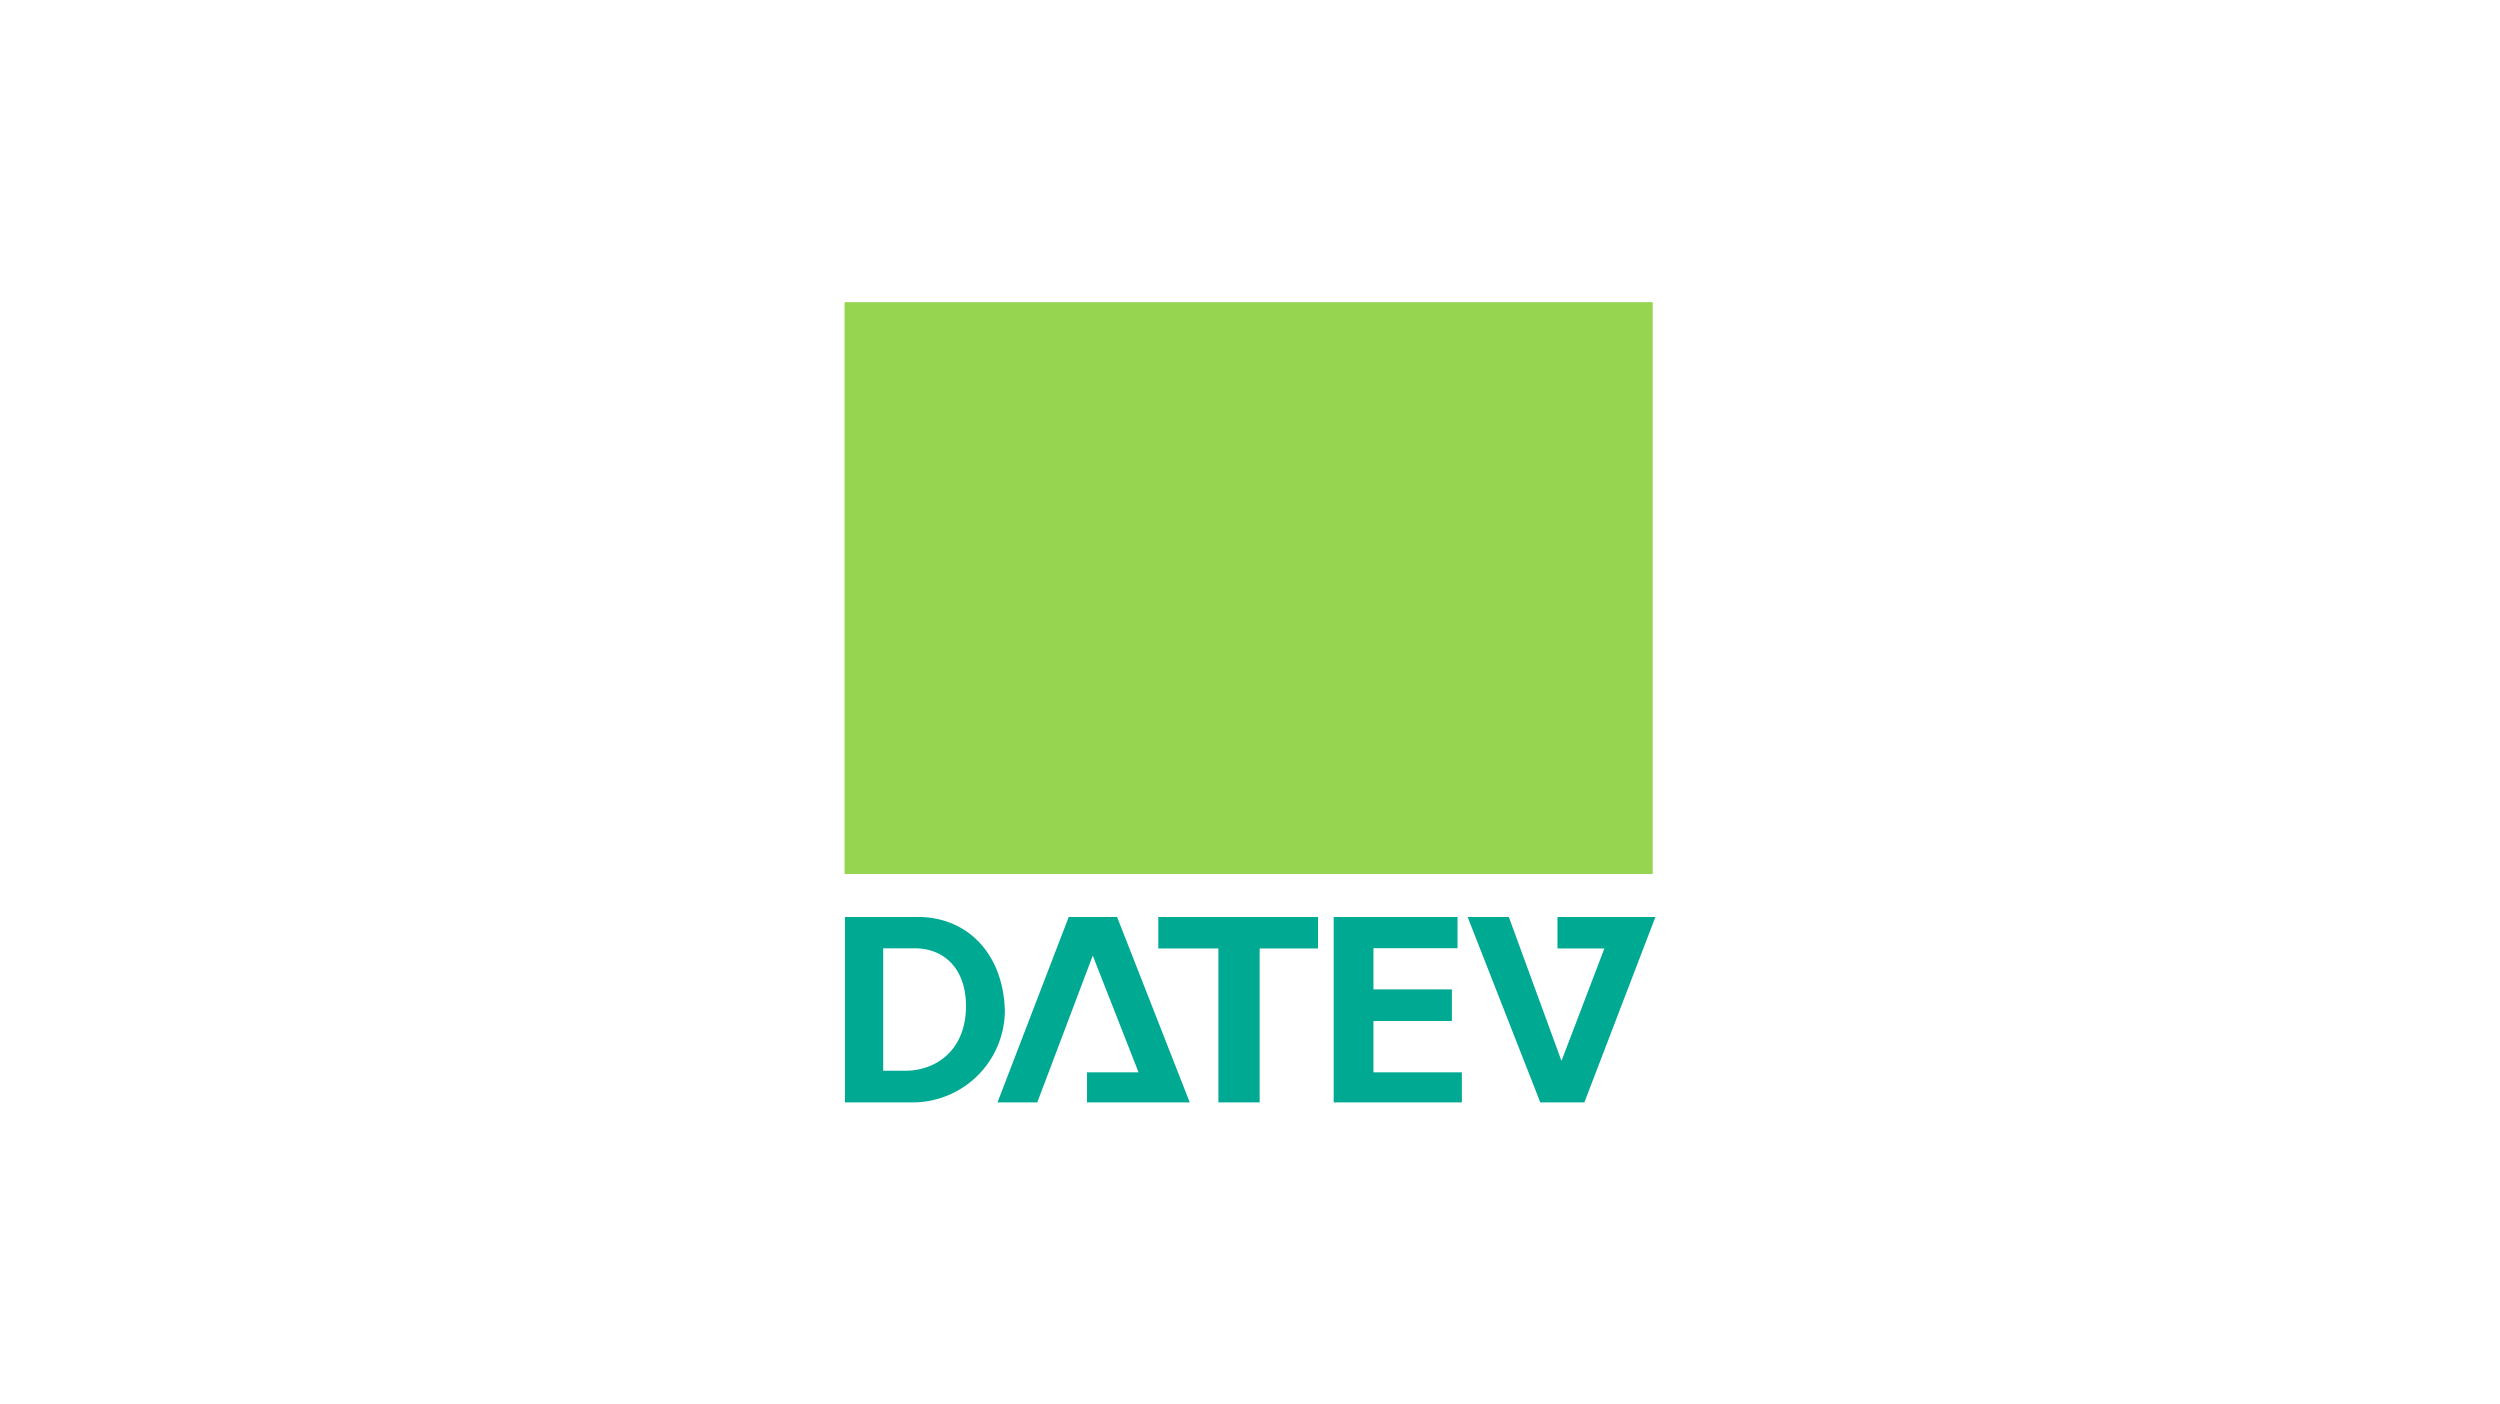
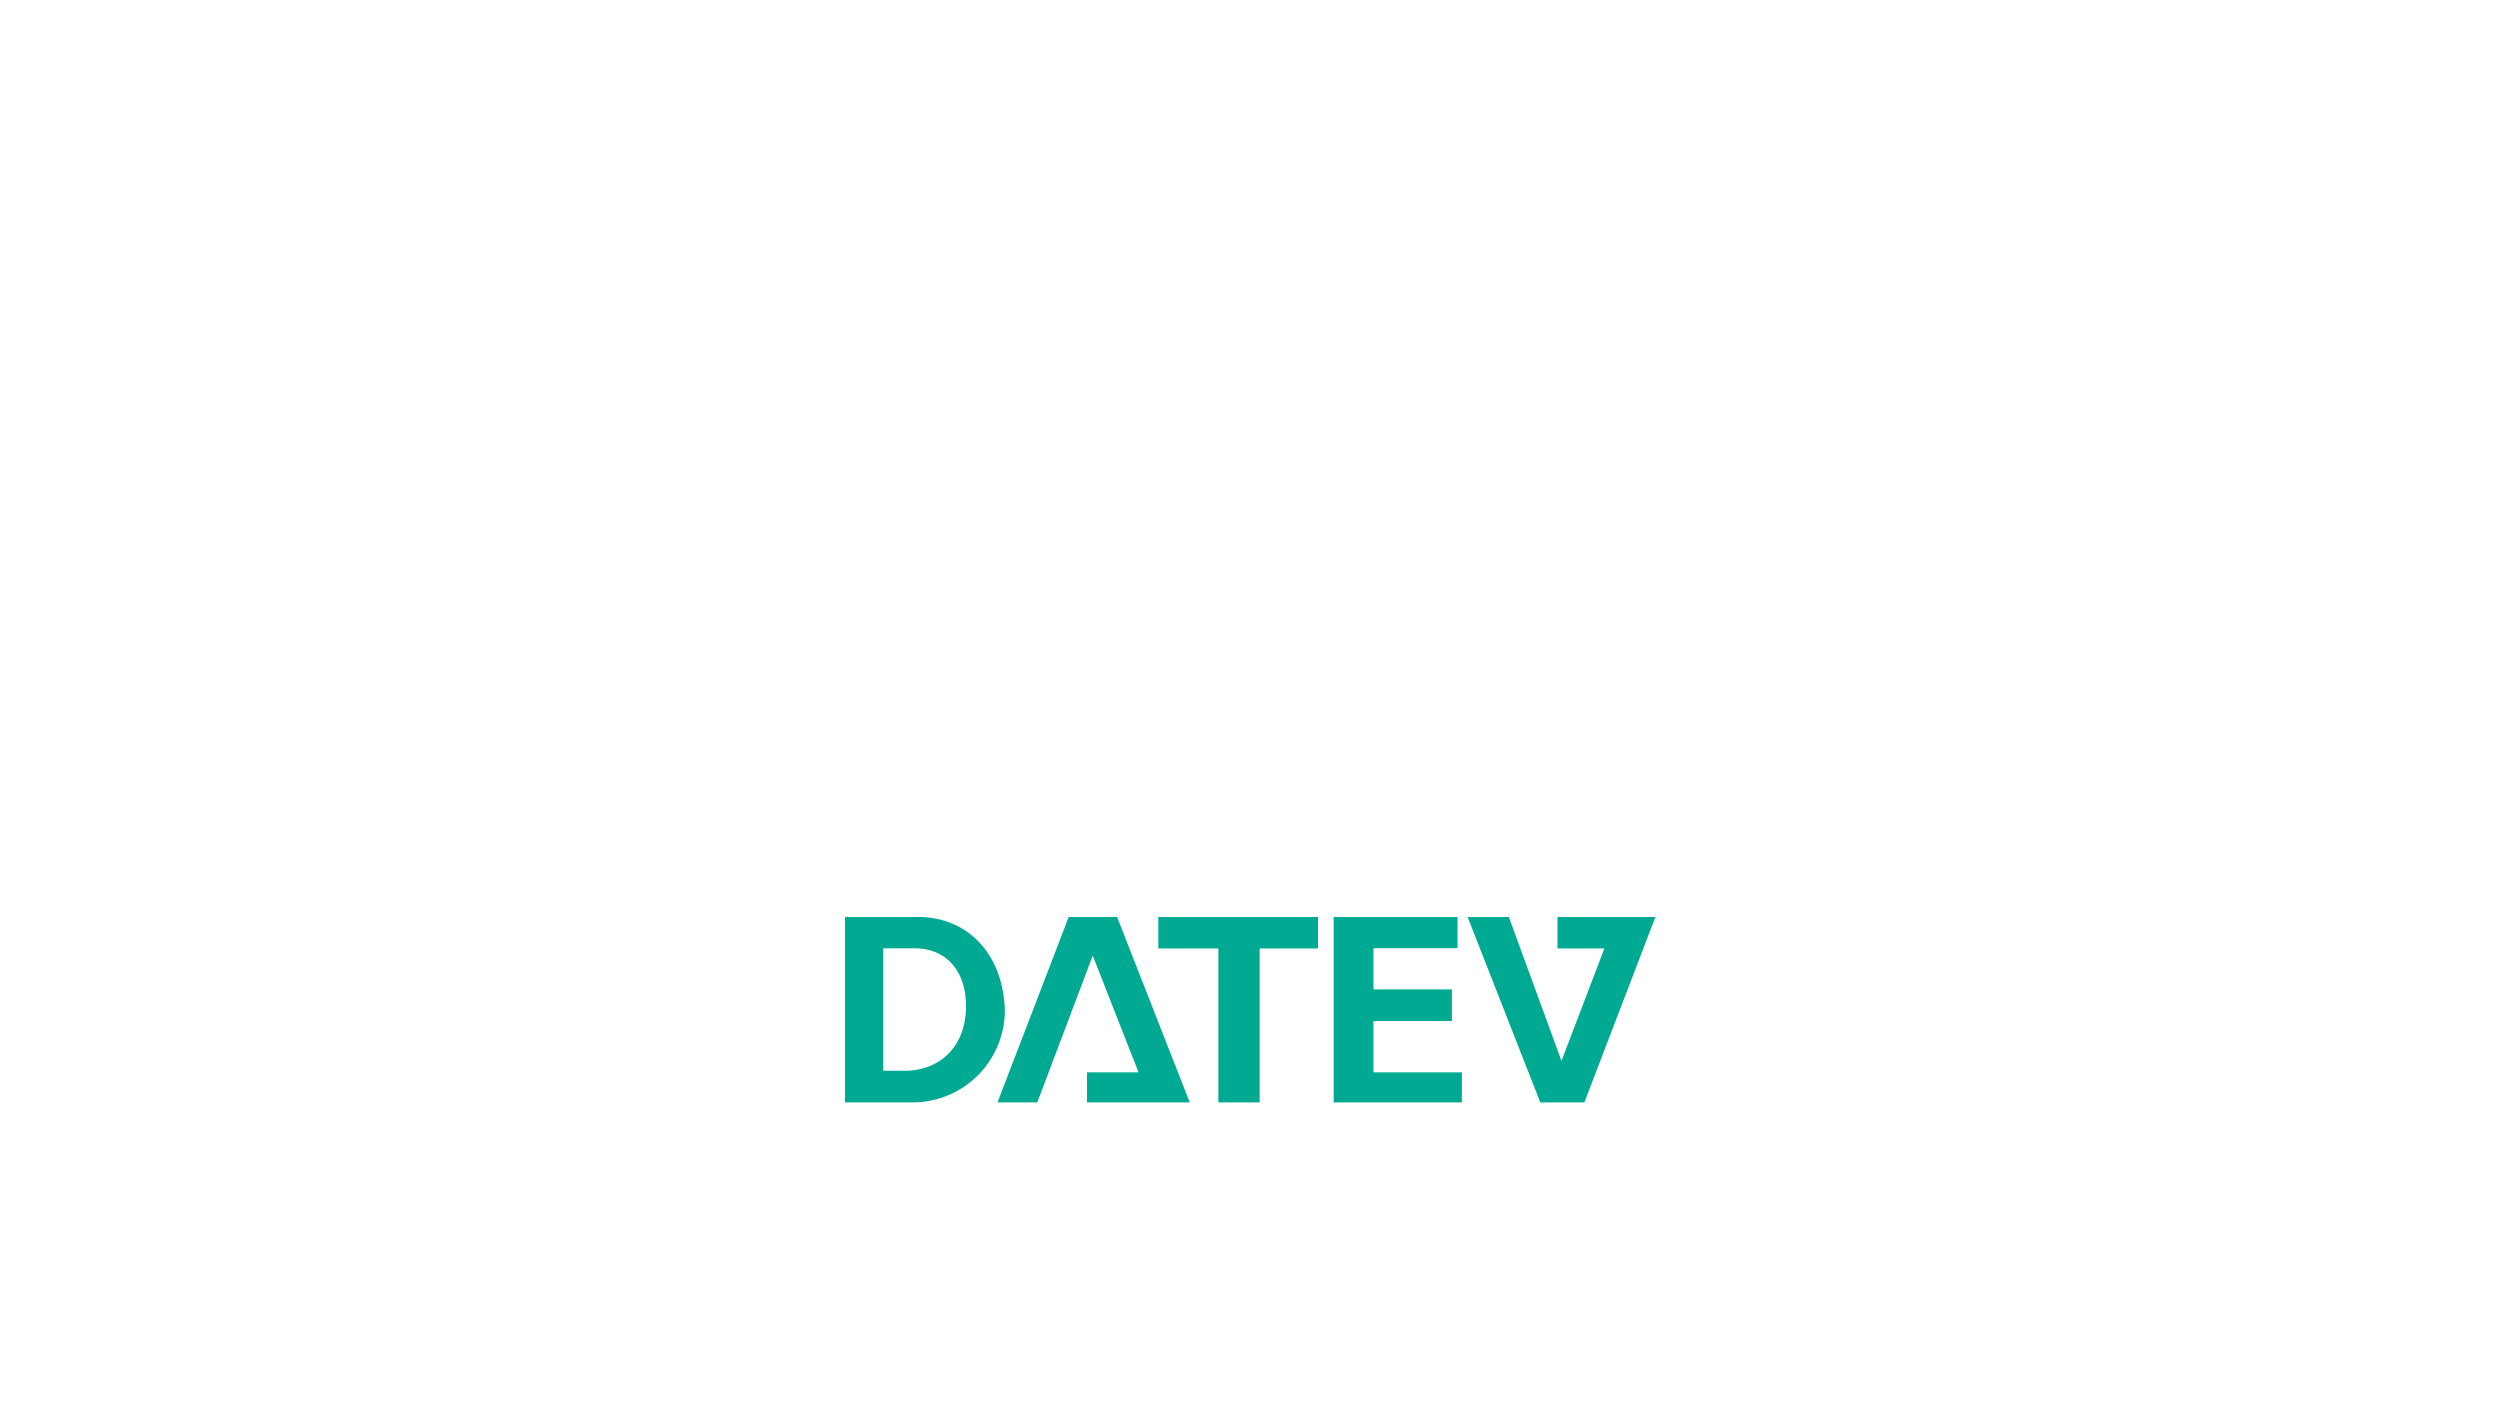
<svg xmlns="http://www.w3.org/2000/svg" viewBox="0 0 518 291">
  <defs>
    <style>.cls-1{fill:#00a992;fill-rule:evenodd;}.cls-2{fill:#96d550;}.cls-3{fill:none;}</style>
  </defs>
  <g id="Ebene_2" data-name="Ebene 2">
    <g id="datev_logo">
      <g id="layer1">
        <path id="path54962" class="cls-1" d="M175.08,190v38.42H189a19.13,19.13,0,0,0,19.21-18.92c-.29-11.81-7.69-19.5-18-19.5Zm46.36,0-14.76,38.42h8.24L226.42,198l9.49,24.19H225.23v6.23h21.29L231.46,190ZM240,190v6.52h12.45v31.9H261v-31.9h12.09V190Zm36.34,0v38.42H302.9v-6.23H284.58V211.55h16.25V205H284.58v-8.54H302V190Zm27.75,0,15.06,38.42h9.13L343,190H322.71v6.52h9.72l-8.89,23.3L312.63,190ZM183,196.49h6.52c6.5,0,10.91,4.72,10.62,12.69-.3,8.26-5.9,12.68-12.69,12.68H183Z" />
-         <path id="path54964" class="cls-2" d="M175,181.09H342.44V62.61H175Z" />
      </g>
      <rect class="cls-3" width="518" height="291" />
    </g>
  </g>
</svg>